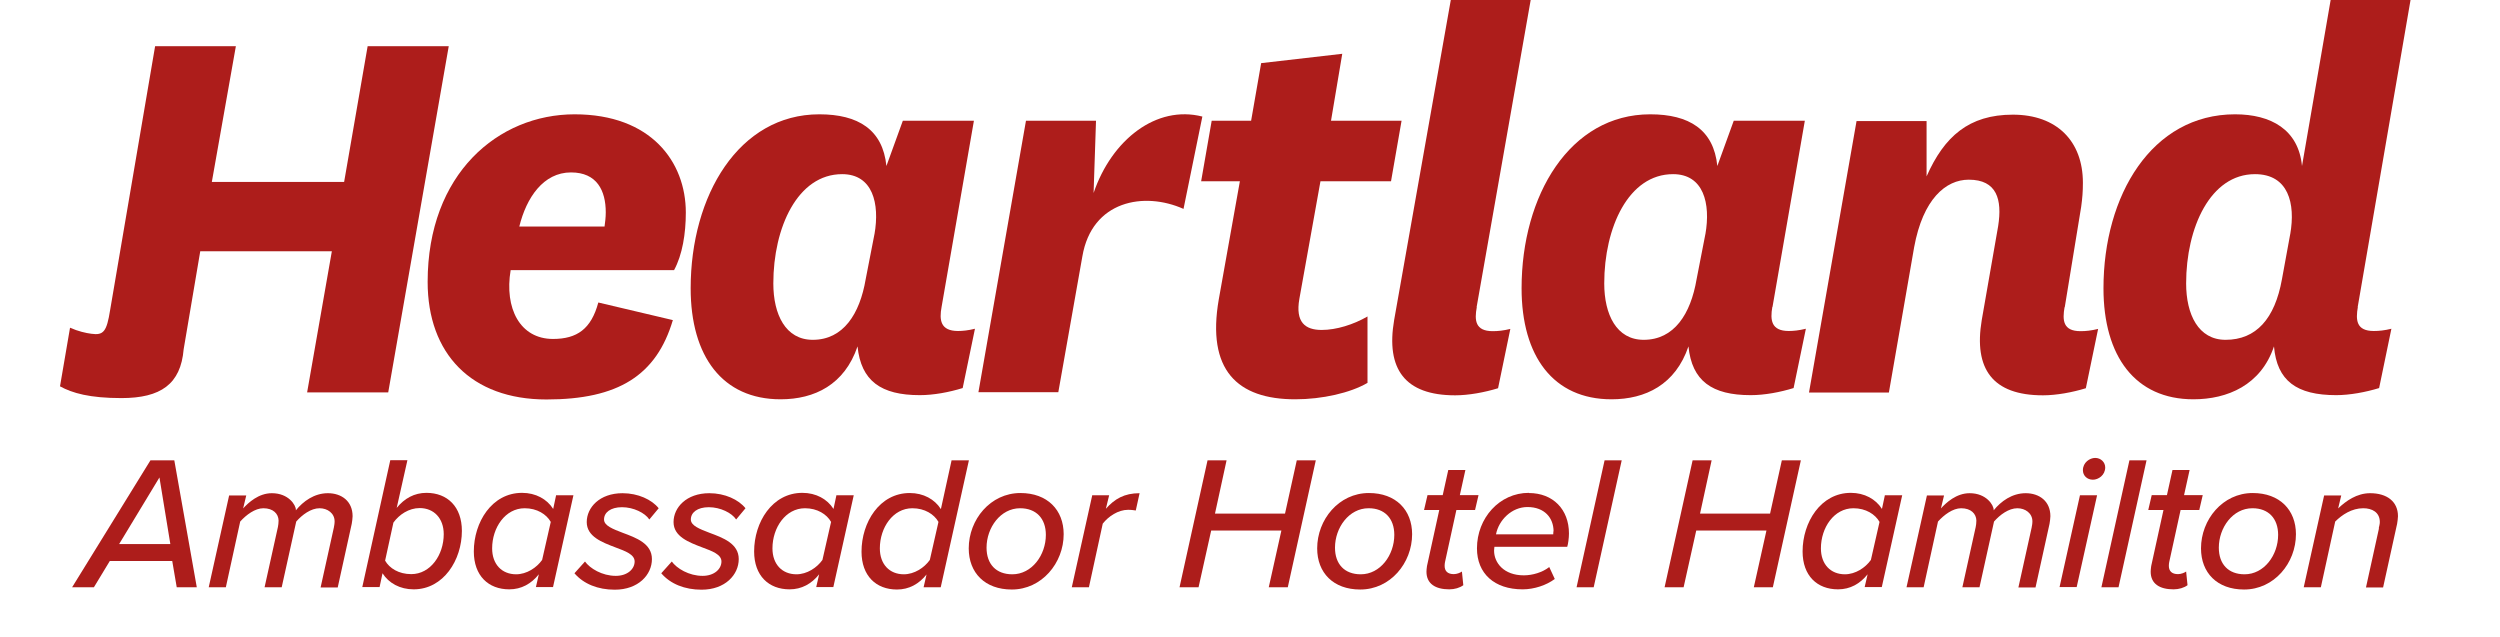
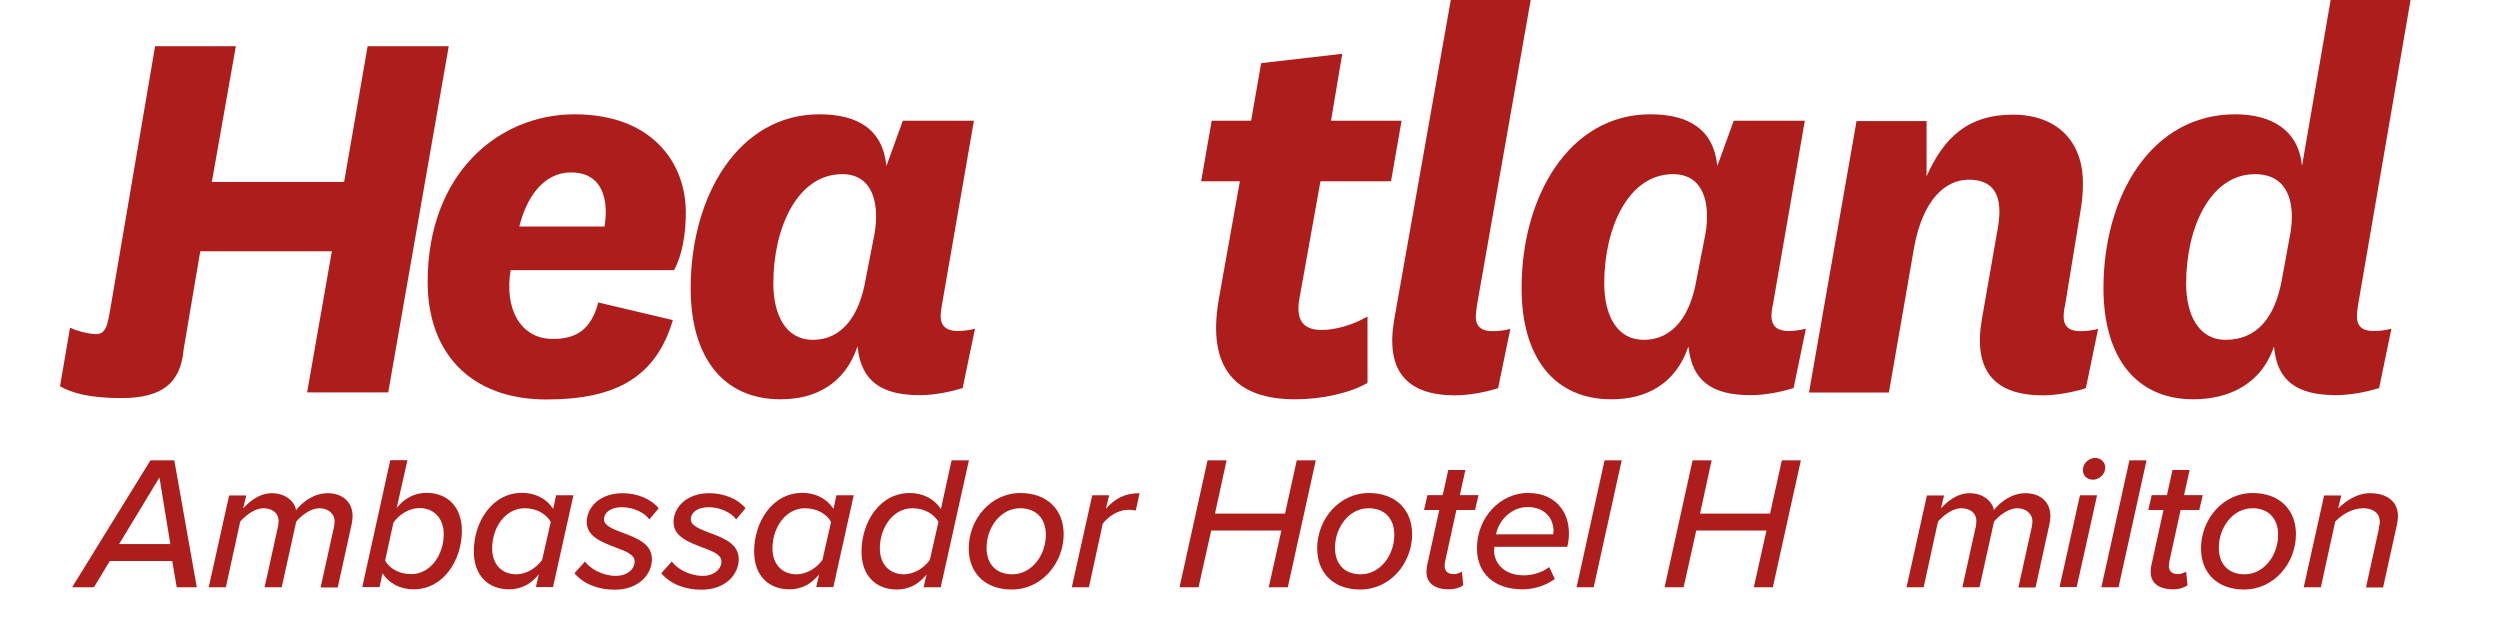
<svg xmlns="http://www.w3.org/2000/svg" id="Layer_1" data-name="Layer 1" width="51mm" height="13mm" viewBox="0 0 144.57 36.85">
  <defs>
    <style>
      .cls-1 {
        fill: #ad1d1b;
        stroke-width: 0px;
      }
    </style>
  </defs>
  <g>
    <path class="cls-1" d="m34.96,13.1c.03-.24.07-.51.07-.82,0-1.26-.51-2.31-2.01-2.31-1.6,0-2.58,1.46-2.99,3.13h4.93Zm-.37,4.39l4.32,1.02c-.95,3.2-3.16,4.59-7.31,4.59-4.35,0-6.87-2.65-6.87-6.8,0-6.25,4.08-9.69,8.5-9.69s6.43,2.75,6.43,5.68c0,1.22-.2,2.45-.68,3.33h-9.45c-.37,2.21.54,3.98,2.45,3.98,1.39,0,2.21-.58,2.62-2.11" />
    <path class="cls-1" d="m50.57,13.54c.31-1.77-.1-3.47-1.87-3.47-2.58,0-3.98,3.09-3.98,6.32,0,1.8.71,3.26,2.28,3.26,1.77,0,2.72-1.5,3.06-3.5l.51-2.62Zm3.88,4.21c-.14.75-.07,1.39.95,1.39.27,0,.58-.03.98-.13l-.71,3.43c-.78.24-1.67.41-2.48.41-2.24,0-3.4-.82-3.6-2.82-.75,2.21-2.48,3.06-4.45,3.06-3.36,0-5.2-2.48-5.2-6.42,0-5.37,2.79-10.06,7.44-10.06,2.24,0,3.67.88,3.88,2.99l.95-2.62h4.11l-1.87,10.77Z" />
-     <path class="cls-1" d="m68.44,12.08c-2.28-1.02-5.3-.48-5.85,2.75l-1.39,7.85h-4.62l2.75-15.7h4.05l-.14,4.18c1.05-3.09,3.64-5.1,6.29-4.42l-1.09,5.34Z" />
    <path class="cls-1" d="m79.08,22.14c-.99.58-2.62.95-4.18.95-3.36,0-5.13-1.7-4.42-5.78l1.22-6.83h-2.24l.61-3.5h2.28l.58-3.33,4.69-.54-.65,3.87h4.08l-.61,3.5h-4.08l-1.22,6.8c-.24,1.36.34,1.8,1.29,1.8.85,0,1.84-.31,2.65-.78v3.84Z" />
    <path class="cls-1" d="m85.4,17.76c-.14.75-.1,1.39.92,1.39.31,0,.61-.03,1.02-.13l-.71,3.43c-.78.24-1.7.41-2.48.41-2.92,0-4.01-1.53-3.53-4.35L83.9-.02h4.62l-3.13,17.78Z" />
    <path class="cls-1" d="m98.62,13.54c.31-1.77-.1-3.47-1.87-3.47-2.58,0-3.98,3.09-3.98,6.32,0,1.8.71,3.26,2.28,3.26,1.77,0,2.72-1.5,3.06-3.5l.51-2.62Zm3.87,4.21c-.13.75-.07,1.39.95,1.39.27,0,.58-.03.99-.13l-.71,3.43c-.78.24-1.67.41-2.48.41-2.24,0-3.4-.82-3.6-2.82-.75,2.21-2.48,3.06-4.45,3.06-3.36,0-5.2-2.48-5.2-6.42,0-5.37,2.79-10.06,7.44-10.06,2.24,0,3.67.88,3.88,2.99l.95-2.62h4.11l-1.87,10.77Z" />
    <path class="cls-1" d="m119.39,17.76c-.13.75-.1,1.39.92,1.39.31,0,.61-.03,1.02-.13l-.71,3.43c-.78.24-1.7.41-2.48.41-2.92,0-4.01-1.53-3.54-4.35l.95-5.44c.24-1.53-.07-2.68-1.7-2.68-1.33,0-2.65,1.12-3.16,3.91l-1.46,8.4h-4.62l2.75-15.7h4.05v3.2c1.02-2.31,2.45-3.57,4.99-3.57s4.05,1.53,4.05,3.94c0,.51-.03.88-.1,1.39l-.95,5.81Z" />
    <path class="cls-1" d="m132.44,13.54c.31-1.77-.1-3.47-2.04-3.47-2.58,0-3.98,3.09-3.98,6.32,0,1.8.71,3.26,2.28,3.26,1.77,0,2.85-1.22,3.26-3.5l.48-2.62Zm3.91,4.21c-.13.75-.1,1.39.92,1.39.31,0,.61-.03,1.02-.13l-.71,3.43c-.78.24-1.7.41-2.48.41-2.28,0-3.43-.82-3.6-2.82-.75,2.24-2.69,3.06-4.66,3.06-3.36,0-5.2-2.48-5.2-6.42,0-5.37,2.79-10.06,7.61-10.06,2.07,0,3.67.88,3.87,2.99L134.78-.02h4.62l-3.06,17.78Z" />
    <path class="cls-1" d="m8.95,2.67h4.69l-1.39,7.85h7.65l1.36-7.85h4.69l-3.5,20.02h-4.69l1.43-8.16h-7.61l-.96,5.67c-.17,2.01-1.32,2.82-3.6,2.82-1.84,0-2.84-.29-3.55-.68l.58-3.39c.47.21.92.31,1.23.35.71.1.89-.12,1.09-1.38l2.6-15.25Z" />
  </g>
  <g>
    <path class="cls-1" d="m9.95,32.44h-3.6l-.92,1.52h-1.26l4.53-7.34h1.38l1.3,7.34h-1.16l-.26-1.52Zm-3.06-.98h2.96l-.63-3.85-2.33,3.85Z" />
    <path class="cls-1" d="m19.31,30.48c.01-.05.04-.19.04-.33,0-.47-.41-.76-.87-.76-.5,0-1.01.38-1.35.77l-.84,3.8h-.99l.77-3.48c.02-.13.04-.21.04-.38-.01-.39-.31-.71-.88-.71-.48,0-.99.38-1.34.77l-.83,3.8h-.99l1.18-5.31h.99l-.18.75c.3-.33.89-.88,1.66-.88.97,0,1.39.69,1.39.96v.03c.42-.52,1.06-.99,1.85-.99s1.43.46,1.43,1.33c0,.12-.03.32-.05.44l-.81,3.68h-.99l.77-3.48Z" />
    <path class="cls-1" d="m21.94,33.95h-.99l1.62-7.34h.99l-.62,2.76c.45-.55,1.02-.87,1.72-.87,1.21,0,2.05.8,2.05,2.2,0,1.68-1.06,3.38-2.79,3.38-.79,0-1.44-.36-1.8-.93l-.17.8Zm2.33-4.57c-.63,0-1.19.38-1.52.84l-.48,2.2c.25.44.79.78,1.51.78,1.12,0,1.88-1.12,1.88-2.31,0-.92-.57-1.51-1.39-1.51Z" />
    <path class="cls-1" d="m32.17,28.64h.99l-1.18,5.31h-.99l.17-.74c-.44.55-1.01.87-1.71.87-1.21,0-2.05-.79-2.05-2.19,0-1.69,1.04-3.39,2.79-3.39.79,0,1.44.36,1.8.93l.17-.8Zm-2.33,4.57c.62,0,1.19-.38,1.51-.83l.5-2.2c-.25-.44-.79-.79-1.51-.79-1.12,0-1.88,1.12-1.88,2.32,0,.92.56,1.5,1.39,1.5Z" />
    <path class="cls-1" d="m33.82,32.46c.29.41,1,.84,1.79.84.68,0,1.09-.4,1.09-.83,0-.41-.53-.6-1.12-.82-.76-.29-1.65-.62-1.65-1.46s.74-1.67,2.07-1.67c.9,0,1.69.37,2.09.87l-.54.65c-.25-.38-.91-.71-1.58-.71s-1.04.31-1.04.71c0,.36.51.55,1.08.77.78.29,1.69.62,1.69,1.52s-.78,1.77-2.15,1.77c-.97,0-1.8-.33-2.33-.95l.61-.68Z" />
    <path class="cls-1" d="m38.84,32.46c.29.41,1,.84,1.79.84.68,0,1.09-.4,1.09-.83,0-.41-.53-.6-1.12-.82-.76-.29-1.65-.62-1.65-1.46s.74-1.67,2.07-1.67c.9,0,1.69.37,2.09.87l-.54.65c-.25-.38-.91-.71-1.58-.71s-1.04.31-1.04.71c0,.36.51.55,1.08.77.78.29,1.69.62,1.69,1.52s-.78,1.77-2.15,1.77c-.97,0-1.8-.33-2.33-.95l.61-.68Z" />
    <path class="cls-1" d="m48.38,28.64h.99l-1.18,5.31h-.99l.17-.74c-.44.55-1.01.87-1.71.87-1.21,0-2.05-.79-2.05-2.19,0-1.69,1.04-3.39,2.79-3.39.79,0,1.44.36,1.8.93l.17-.8Zm-2.33,4.57c.62,0,1.19-.38,1.51-.83l.5-2.2c-.25-.44-.79-.79-1.51-.79-1.12,0-1.88,1.12-1.88,2.32,0,.92.56,1.5,1.39,1.5Z" />
    <path class="cls-1" d="m55.04,26.62h.99l-1.63,7.34h-.99l.17-.74c-.44.55-1.01.87-1.71.87-1.21,0-2.05-.79-2.05-2.19,0-1.69,1.04-3.39,2.79-3.39.79,0,1.44.36,1.8.93l.62-2.83Zm-2.78,6.59c.62,0,1.19-.38,1.51-.83l.5-2.2c-.25-.44-.79-.79-1.51-.79-1.12,0-1.88,1.12-1.88,2.32,0,.92.56,1.5,1.39,1.5Z" />
    <path class="cls-1" d="m59.01,28.51c1.56,0,2.5.98,2.5,2.38,0,1.67-1.27,3.2-3,3.2-1.56,0-2.49-.97-2.49-2.38,0-1.66,1.25-3.2,2.99-3.2Zm-.02.88c-1.13,0-1.94,1.12-1.94,2.28,0,.95.55,1.54,1.49,1.54,1.13,0,1.94-1.11,1.94-2.28,0-.95-.56-1.54-1.49-1.54Z" />
    <path class="cls-1" d="m63.15,28.64h.99l-.19.78c.51-.57,1.06-.9,1.95-.9l-.22,1c-.07-.01-.24-.04-.44-.04-.58,0-1.14.38-1.47.8l-.8,3.68h-.99l1.18-5.31Z" />
    <path class="cls-1" d="m74.1,30.68h-4.06l-.73,3.28h-1.1l1.62-7.34h1.1l-.67,3.08h4.05l.68-3.08h1.1l-1.62,7.34h-1.1l.73-3.28Z" />
    <path class="cls-1" d="m79.16,28.51c1.56,0,2.5.98,2.5,2.38,0,1.67-1.26,3.2-3,3.2-1.56,0-2.49-.97-2.49-2.38,0-1.66,1.25-3.2,2.99-3.2Zm-.02.88c-1.13,0-1.94,1.12-1.94,2.28,0,.95.55,1.54,1.49,1.54,1.13,0,1.94-1.11,1.94-2.28,0-.95-.56-1.54-1.48-1.54Z" />
    <path class="cls-1" d="m82.52,32.73l.71-3.24h-.88l.2-.86h.88l.32-1.45h.99l-.32,1.45h1.08l-.2.86h-1.08l-.66,3.02c-.01.05-.02.13-.02.21,0,.31.18.48.53.48.18,0,.37-.08.47-.15l.08.79c-.2.15-.5.24-.81.24-.8,0-1.32-.32-1.32-1.02,0-.06.01-.21.03-.33Z" />
    <path class="cls-1" d="m88.41,28.51c1.4,0,2.32.95,2.32,2.34,0,.26-.05.62-.1.77h-4.21s-.02.15-.02.22c0,.71.57,1.43,1.72,1.43.5,0,1.08-.17,1.47-.48l.32.69c-.48.36-1.19.6-1.86.6-1.64,0-2.64-.92-2.64-2.37,0-1.75,1.3-3.21,3-3.21Zm1.43,2.22c0-.78-.52-1.41-1.51-1.41-.91,0-1.66.75-1.82,1.58h3.31s.01-.12.01-.18Z" />
    <path class="cls-1" d="m92.79,26.62h.99l-1.62,7.34h-.99l1.62-7.34Z" />
    <path class="cls-1" d="m102.15,30.68h-4.06l-.73,3.28h-1.1l1.62-7.34h1.1l-.67,3.08h4.05l.68-3.08h1.1l-1.62,7.34h-1.1l.73-3.28Z" />
-     <path class="cls-1" d="m109.01,28.64h.99l-1.18,5.31h-.99l.17-.74c-.44.55-1.01.87-1.71.87-1.21,0-2.05-.79-2.05-2.19,0-1.69,1.05-3.39,2.79-3.39.79,0,1.44.36,1.8.93l.17-.8Zm-2.33,4.57c.62,0,1.19-.38,1.51-.83l.5-2.2c-.25-.44-.79-.79-1.51-.79-1.12,0-1.88,1.12-1.88,2.32,0,.92.56,1.5,1.39,1.5Z" />
    <path class="cls-1" d="m117.49,30.48c.01-.05.04-.19.04-.33,0-.47-.41-.76-.87-.76-.5,0-1.01.38-1.35.77l-.84,3.8h-.99l.77-3.48c.02-.13.04-.21.04-.38-.01-.39-.31-.71-.88-.71-.48,0-.99.38-1.34.77l-.83,3.8h-.99l1.18-5.31h.99l-.18.75c.3-.33.89-.88,1.66-.88.97,0,1.39.69,1.39.96v.03c.42-.52,1.06-.99,1.85-.99s1.43.46,1.43,1.33c0,.12-.03.32-.05.44l-.81,3.68h-.99l.77-3.48Z" />
    <path class="cls-1" d="m120.28,28.64h.99l-1.18,5.31h-.99l1.18-5.31Zm.88-2.16c.33,0,.58.25.58.55,0,.45-.4.71-.71.71-.34,0-.58-.24-.58-.55,0-.45.4-.71.71-.71Z" />
    <path class="cls-1" d="m123.14,26.62h.99l-1.62,7.34h-.99l1.62-7.34Z" />
    <path class="cls-1" d="m124.4,32.73l.71-3.24h-.88l.2-.86h.88l.32-1.45h.99l-.32,1.45h1.08l-.2.86h-1.08l-.66,3.02c-.01.05-.02.13-.02.21,0,.31.18.48.53.48.18,0,.37-.08.47-.15l.08.79c-.2.15-.5.24-.81.24-.8,0-1.32-.32-1.32-1.02,0-.06.01-.21.03-.33Z" />
    <path class="cls-1" d="m130.27,28.51c1.56,0,2.5.98,2.5,2.38,0,1.67-1.26,3.2-3,3.2-1.56,0-2.49-.97-2.49-2.38,0-1.66,1.25-3.2,2.99-3.2Zm-.02.88c-1.13,0-1.94,1.12-1.94,2.28,0,.95.55,1.54,1.49,1.54,1.13,0,1.94-1.11,1.94-2.28,0-.95-.56-1.54-1.48-1.54Z" />
    <path class="cls-1" d="m137.56,30.54c.02-.1.06-.23.06-.35,0-.57-.45-.8-.96-.8-.66,0-1.23.38-1.62.77l-.83,3.8h-.99l1.18-5.31h.99l-.18.75c.45-.43,1.08-.88,1.85-.88.97,0,1.61.48,1.61,1.33,0,.1-.03.33-.05.44l-.81,3.68h-.99l.75-3.41Z" />
  </g>
</svg>